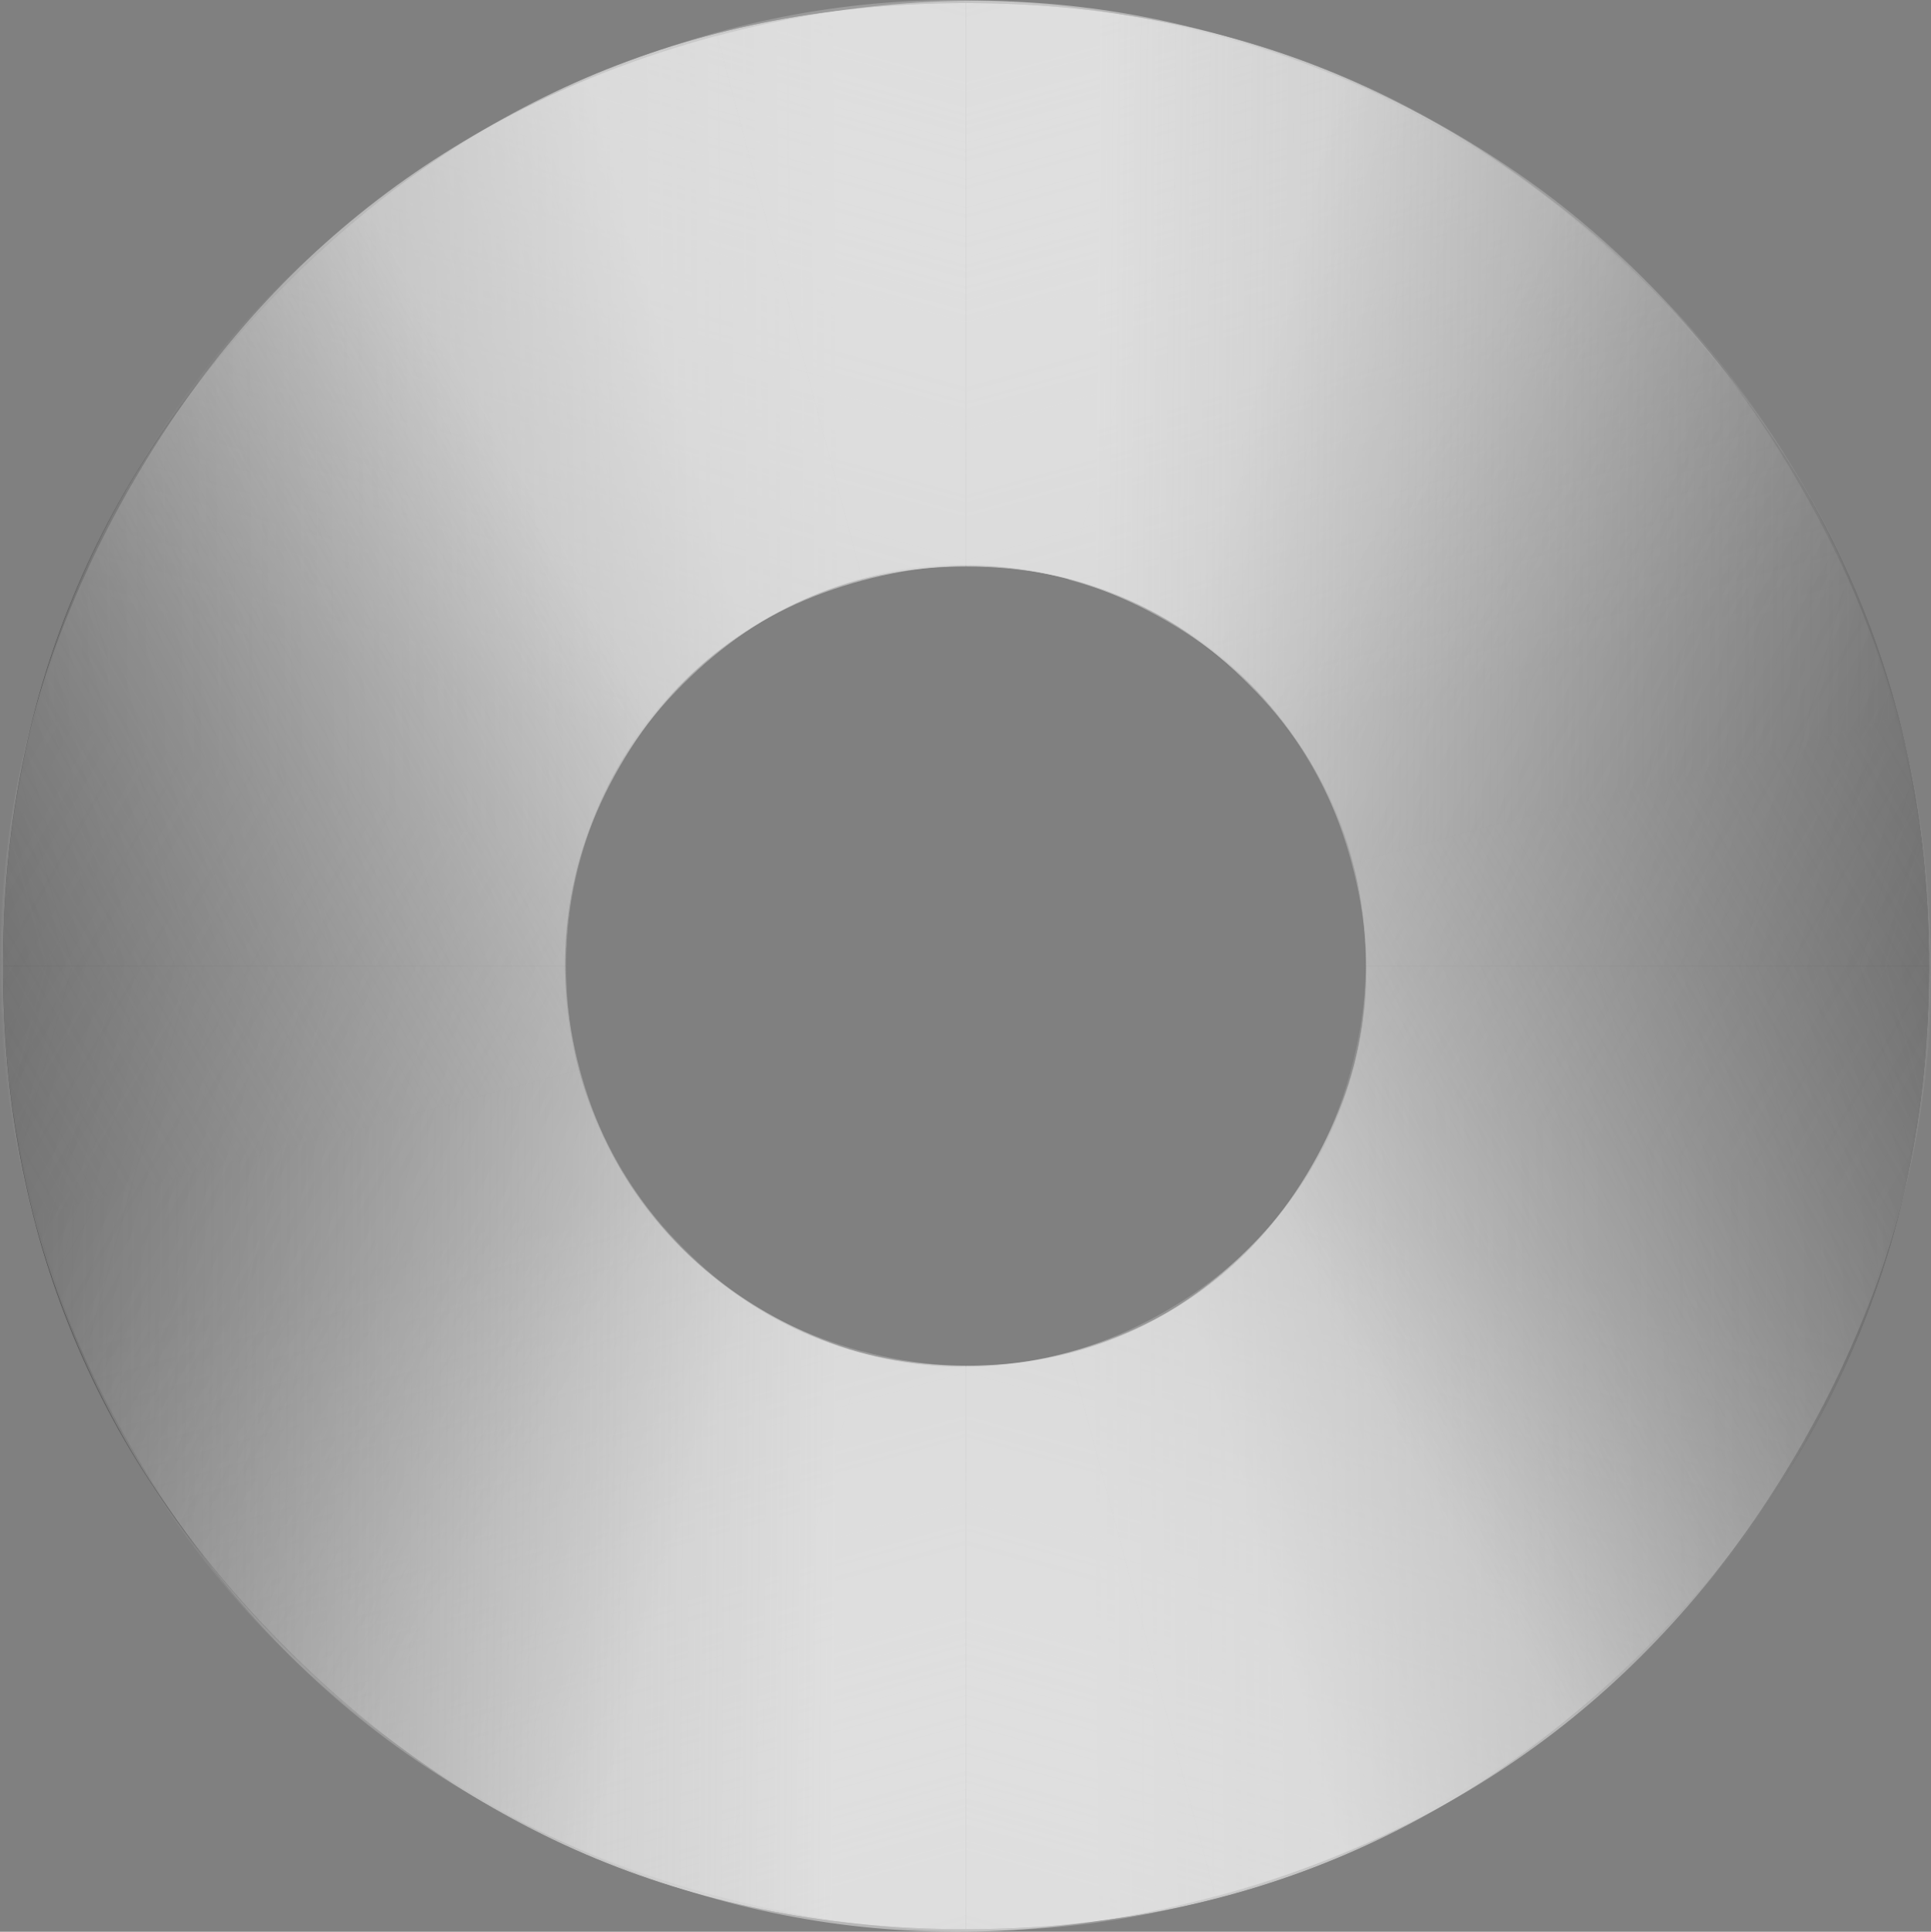
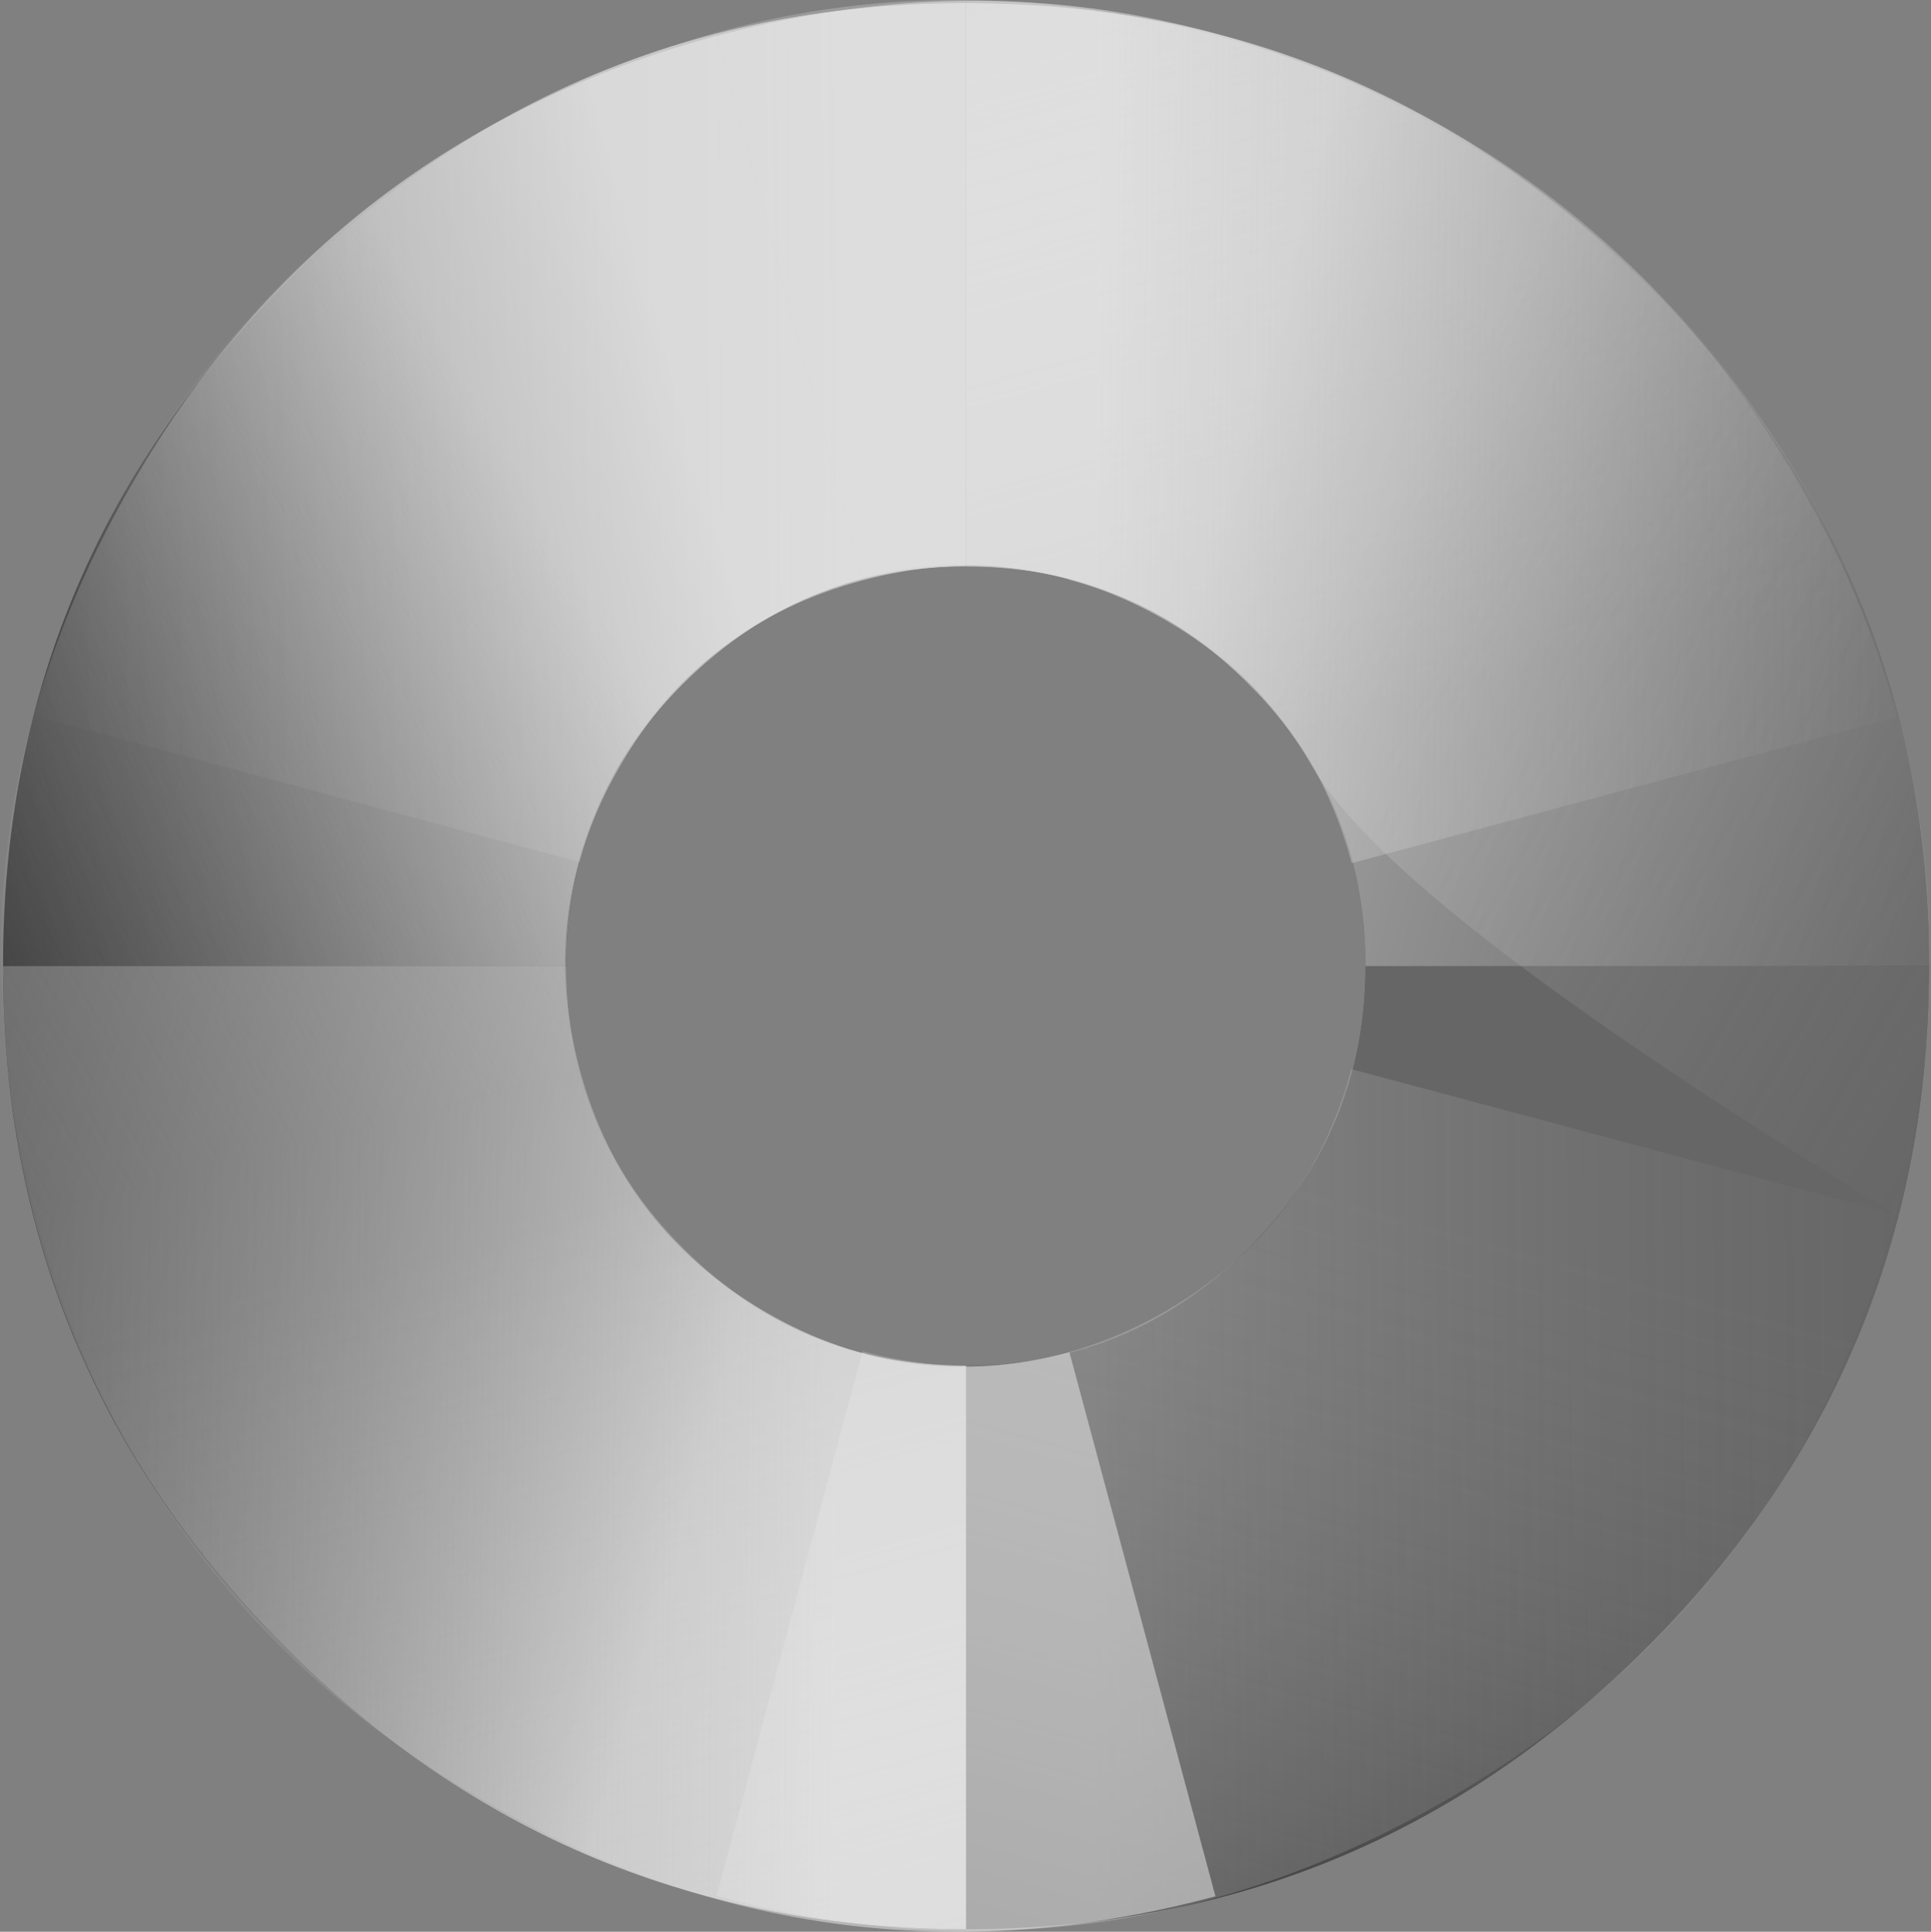
<svg xmlns="http://www.w3.org/2000/svg" height="188.55px" width="188.5px">
  <rect width="100%" height="100%" fill="#808080" stroke="none" />
  <g transform="matrix(1.0, 0.0, 0.0, 1.0, 94.3, 94.3)">
    <path d="M0.0 -39.0 Q-16.15 -39.0 -27.6 -27.55 -39.05 -16.15 -39.0 0.0 -39.05 16.15 -27.6 27.6 -16.15 39.0 0.0 39.0 16.1 39.0 27.55 27.6 39.0 16.15 39.0 0.0 39.0 -16.15 27.55 -27.55 16.1 -39.0 0.0 -39.0 M0.0 -94.0 Q38.95 -94.0 66.45 -66.45 94.0 -38.95 94.0 0.0 94.0 38.95 66.45 66.5 38.95 94.0 0.0 94.0 -39.0 94.0 -66.5 66.5 -94.05 38.95 -94.0 0.0 -94.05 -38.95 -66.5 -66.45 -39.0 -94.0 0.0 -94.0" fill="#333333" fill-rule="evenodd" stroke="none" />
    <path d="M39.0 0.0 Q39.0 -16.15 27.55 -27.55 16.15 -39.0 0.0 -39.0 L0.0 -94.0 Q38.95 -94.0 66.45 -66.45 94.0 -38.95 94.0 0.0 L39.0 0.0" fill="url(#gradient0)" fill-rule="evenodd" stroke="none" />
    <path d="M0.0 -94.0 L0.0 -39.0 Q-16.15 -39.0 -27.6 -27.55 -39.05 -16.15 -39.0 0.0 L-94.0 0.0 Q-94.05 -38.95 -66.5 -66.45 -39.0 -94.0 0.0 -94.0" fill="url(#gradient1)" fill-rule="evenodd" stroke="none" />
-     <path d="M39.0 0.0 L94.0 0.0 Q94.0 38.95 66.45 66.5 38.95 94.0 0.0 94.0 L0.0 39.0 Q16.15 39.0 27.55 27.6 39.0 16.15 39.0 0.0" fill="url(#gradient2)" fill-rule="evenodd" stroke="none" />
    <path d="M-39.0 0.0 Q-39.05 16.15 -27.6 27.6 -16.15 39.0 0.0 39.0 L0.0 94.0 Q-39.0 94.0 -66.5 66.5 -94.05 38.95 -94.0 0.0 L-39.0 0.0" fill="url(#gradient3)" fill-rule="evenodd" stroke="none" />
    <path d="M39.0 0.0 Q39.0 -16.15 27.6 -27.6 16.15 -39.05 0.0 -39.0 L0.0 -94.0 Q38.95 -94.05 66.5 -66.5 94.0 -39.0 94.0 0.0 L39.0 0.0" fill="url(#gradient4)" fill-rule="evenodd" stroke="none" />
-     <path d="M0.0 -94.0 L0.0 -39.0 Q-16.15 -39.05 -27.55 -27.6 -39.0 -16.15 -39.0 0.0 L-94.0 0.0 Q-94.0 -39.0 -66.45 -66.5 -38.95 -94.05 0.0 -94.0" fill="url(#gradient5)" fill-rule="evenodd" stroke="none" />
    <path d="M39.0 0.0 L94.0 0.0 Q94.0 38.95 66.5 66.45 38.95 94.0 0.0 94.0 L0.0 39.0 Q16.15 39.0 27.6 27.55 39.0 16.15 39.0 0.0" fill="url(#gradient6)" fill-rule="evenodd" stroke="none" />
    <path d="M-39.0 0.0 Q-39.0 16.15 -27.55 27.55 -16.15 39.0 0.0 39.0 L0.0 94.0 Q-38.95 94.0 -66.45 66.45 -94.0 38.95 -94.0 0.0 L-39.0 0.0" fill="url(#gradient7)" fill-rule="evenodd" stroke="none" />
    <path d="M-90.8 -24.4 Q-80.8 -62.05 -47.1 -81.5 -13.35 -100.95 24.3 -90.85 L10.05 -37.7 10.05 -37.75 Q-5.6 -41.95 -19.55 -33.85 -33.55 -25.75 -37.7 -10.15 L-90.8 -24.4" fill="url(#gradient8)" fill-rule="evenodd" stroke="none" />
-     <path d="M24.3 -90.85 Q61.9 -80.75 81.35 -47.05 100.8 -13.35 90.75 24.25 L37.6 10.05 Q41.8 -5.6 33.75 -19.55 25.65 -33.55 10.05 -37.7 L24.3 -90.85" fill="url(#gradient9)" fill-rule="evenodd" stroke="none" />
-     <path d="M-24.35 90.75 L-24.4 90.75 Q-62.05 80.65 -81.5 46.95 -100.95 13.2 -90.8 -24.4 L-37.7 -10.15 Q-41.9 5.45 -33.85 19.45 -25.75 33.4 -10.15 37.6 L-10.1 37.6 -24.35 90.75" fill="url(#gradient10)" fill-rule="evenodd" stroke="none" />
+     <path d="M24.3 -90.85 Q61.9 -80.75 81.35 -47.05 100.8 -13.35 90.75 24.25 Q41.8 -5.6 33.75 -19.55 25.65 -33.55 10.05 -37.7 L24.3 -90.85" fill="url(#gradient9)" fill-rule="evenodd" stroke="none" />
    <path d="M90.75 24.25 Q80.65 61.9 46.95 81.35 13.25 100.8 -24.35 90.75 L-10.1 37.6 Q5.45 41.75 19.45 33.7 33.45 25.6 37.6 10.05 L90.75 24.25" fill="url(#gradient11)" fill-rule="evenodd" stroke="none" />
    <path d="M37.65 -10.05 Q33.45 -25.7 19.5 -33.75 5.5 -41.85 -10.1 -37.65 L-24.3 -90.8 Q13.3 -100.85 47.0 -81.4 80.7 -61.95 90.8 -24.3 L37.65 -10.05" fill="url(#gradient12)" fill-rule="evenodd" stroke="none" />
-     <path d="M37.65 -10.05 L90.8 -24.3 Q100.85 13.3 81.4 47.0 61.95 80.7 24.35 90.8 L10.1 37.7 Q25.7 33.5 33.75 19.5 41.85 5.5 37.65 -10.05" fill="url(#gradient13)" fill-rule="evenodd" stroke="none" />
    <path d="M-37.7 10.1 Q-33.5 25.7 -19.5 33.8 -5.55 41.85 10.1 37.7 L24.35 90.8 24.3 90.8 Q-13.35 100.9 -47.05 81.45 -80.75 61.95 -90.8 24.35 L-37.7 10.1" fill="url(#gradient14)" fill-rule="evenodd" stroke="none" />
    <path d="M-24.3 -90.8 L-10.1 -37.65 Q-25.7 -33.5 -33.8 -19.5 -41.9 -5.5 -37.7 10.1 L-90.8 24.35 Q-100.9 -13.3 -81.45 -47.0 -62.0 -80.7 -24.35 -90.8 L-24.3 -90.8" fill="url(#gradient15)" fill-rule="evenodd" stroke="none" />
  </g>
  <defs>
    <linearGradient gradientTransform="matrix(0.051, 0.014, 0.016, -0.058, 66.6, -32.7)" gradientUnits="userSpaceOnUse" id="gradient0" spreadMethod="pad" x1="-819.2" x2="819.2">
      <stop offset="0.0" stop-color="#eeeeee" stop-opacity="0.753" />
      <stop offset="1.0" stop-color="#999999" stop-opacity="0.0" />
    </linearGradient>
    <linearGradient gradientTransform="matrix(-0.051, 0.014, -0.016, -0.058, -66.6, -32.7)" gradientUnits="userSpaceOnUse" id="gradient1" spreadMethod="pad" x1="-819.2" x2="819.2">
      <stop offset="0.0" stop-color="#eeeeee" stop-opacity="0.753" />
      <stop offset="1.0" stop-color="#999999" stop-opacity="0.0" />
    </linearGradient>
    <linearGradient gradientTransform="matrix(0.051, -0.014, 0.016, 0.058, 66.6, 32.7)" gradientUnits="userSpaceOnUse" id="gradient2" spreadMethod="pad" x1="-819.2" x2="819.2">
      <stop offset="0.0" stop-color="#eeeeee" stop-opacity="0.753" />
      <stop offset="1.0" stop-color="#999999" stop-opacity="0.0" />
    </linearGradient>
    <linearGradient gradientTransform="matrix(-0.051, -0.014, -0.016, 0.058, -66.6, 32.7)" gradientUnits="userSpaceOnUse" id="gradient3" spreadMethod="pad" x1="-819.2" x2="819.2">
      <stop offset="0.0" stop-color="#eeeeee" stop-opacity="0.753" />
      <stop offset="1.0" stop-color="#999999" stop-opacity="0.0" />
    </linearGradient>
    <linearGradient gradientTransform="matrix(-0.014, -0.051, 0.058, -0.016, 32.7, -66.6)" gradientUnits="userSpaceOnUse" id="gradient4" spreadMethod="pad" x1="-819.2" x2="819.2">
      <stop offset="0.0" stop-color="#999999" stop-opacity="0.502" />
      <stop offset="1.0" stop-color="#ffffff" stop-opacity="0.0" />
    </linearGradient>
    <linearGradient gradientTransform="matrix(0.014, -0.051, -0.058, -0.016, -32.7, -66.6)" gradientUnits="userSpaceOnUse" id="gradient5" spreadMethod="pad" x1="-819.2" x2="819.2">
      <stop offset="0.0" stop-color="#999999" stop-opacity="0.502" />
      <stop offset="1.0" stop-color="#ffffff" stop-opacity="0.0" />
    </linearGradient>
    <linearGradient gradientTransform="matrix(-0.014, 0.051, 0.058, 0.016, 32.7, 66.6)" gradientUnits="userSpaceOnUse" id="gradient6" spreadMethod="pad" x1="-819.2" x2="819.2">
      <stop offset="0.0" stop-color="#999999" stop-opacity="0.502" />
      <stop offset="1.0" stop-color="#ffffff" stop-opacity="0.0" />
    </linearGradient>
    <linearGradient gradientTransform="matrix(0.014, 0.051, -0.058, 0.016, -32.7, 66.6)" gradientUnits="userSpaceOnUse" id="gradient7" spreadMethod="pad" x1="-819.2" x2="819.2">
      <stop offset="0.0" stop-color="#999999" stop-opacity="0.502" />
      <stop offset="1.0" stop-color="#ffffff" stop-opacity="0.0" />
    </linearGradient>
    <linearGradient gradientTransform="matrix(-0.053, 3.0E-4, -4.0E-4, -0.06, -55.9, -48.9)" gradientUnits="userSpaceOnUse" id="gradient8" spreadMethod="pad" x1="-819.2" x2="819.2">
      <stop offset="0.0" stop-color="#eeeeee" stop-opacity="0.251" />
      <stop offset="1.0" stop-color="#999999" stop-opacity="0.0" />
    </linearGradient>
    <linearGradient gradientTransform="matrix(0.045, 0.026, 0.03, -0.052, 72.8, -14.45)" gradientUnits="userSpaceOnUse" id="gradient9" spreadMethod="pad" x1="-819.2" x2="819.2">
      <stop offset="0.0" stop-color="#eeeeee" stop-opacity="0.251" />
      <stop offset="1.0" stop-color="#999999" stop-opacity="0.0" />
    </linearGradient>
    <linearGradient gradientTransform="matrix(-0.045, -0.026, -0.03, 0.052, -72.85, 14.3)" gradientUnits="userSpaceOnUse" id="gradient10" spreadMethod="pad" x1="-819.2" x2="819.2">
      <stop offset="0.0" stop-color="#eeeeee" stop-opacity="0.251" />
      <stop offset="1.0" stop-color="#999999" stop-opacity="0.0" />
    </linearGradient>
    <linearGradient gradientTransform="matrix(0.053, -3.0E-4, 4.0E-4, 0.06, 55.85, 48.75)" gradientUnits="userSpaceOnUse" id="gradient11" spreadMethod="pad" x1="-819.2" x2="819.2">
      <stop offset="0.0" stop-color="#eeeeee" stop-opacity="0.251" />
      <stop offset="1.0" stop-color="#999999" stop-opacity="0.0" />
    </linearGradient>
    <linearGradient gradientTransform="matrix(0.053, 3.0E-4, 4.0E-4, -0.06, 55.9, -48.85)" gradientUnits="userSpaceOnUse" id="gradient12" spreadMethod="pad" x1="-819.2" x2="819.2">
      <stop offset="0.0" stop-color="#eeeeee" stop-opacity="0.502" />
      <stop offset="1.0" stop-color="#999999" stop-opacity="0.0" />
    </linearGradient>
    <linearGradient gradientTransform="matrix(0.045, -0.026, 0.03, 0.052, 72.8, 14.35)" gradientUnits="userSpaceOnUse" id="gradient13" spreadMethod="pad" x1="-819.2" x2="819.2">
      <stop offset="0.0" stop-color="#eeeeee" stop-opacity="0.502" />
      <stop offset="1.0" stop-color="#999999" stop-opacity="0.0" />
    </linearGradient>
    <linearGradient gradientTransform="matrix(-0.053, -3.0E-4, -4.0E-4, 0.06, -55.9, 48.85)" gradientUnits="userSpaceOnUse" id="gradient14" spreadMethod="pad" x1="-819.2" x2="819.2">
      <stop offset="0.0" stop-color="#eeeeee" stop-opacity="0.502" />
      <stop offset="1.0" stop-color="#999999" stop-opacity="0.0" />
    </linearGradient>
    <linearGradient gradientTransform="matrix(-0.045, 0.026, -0.03, -0.052, -72.8, -14.35)" gradientUnits="userSpaceOnUse" id="gradient15" spreadMethod="pad" x1="-819.2" x2="819.2">
      <stop offset="0.0" stop-color="#eeeeee" stop-opacity="0.502" />
      <stop offset="1.0" stop-color="#999999" stop-opacity="0.0" />
    </linearGradient>
  </defs>
</svg>